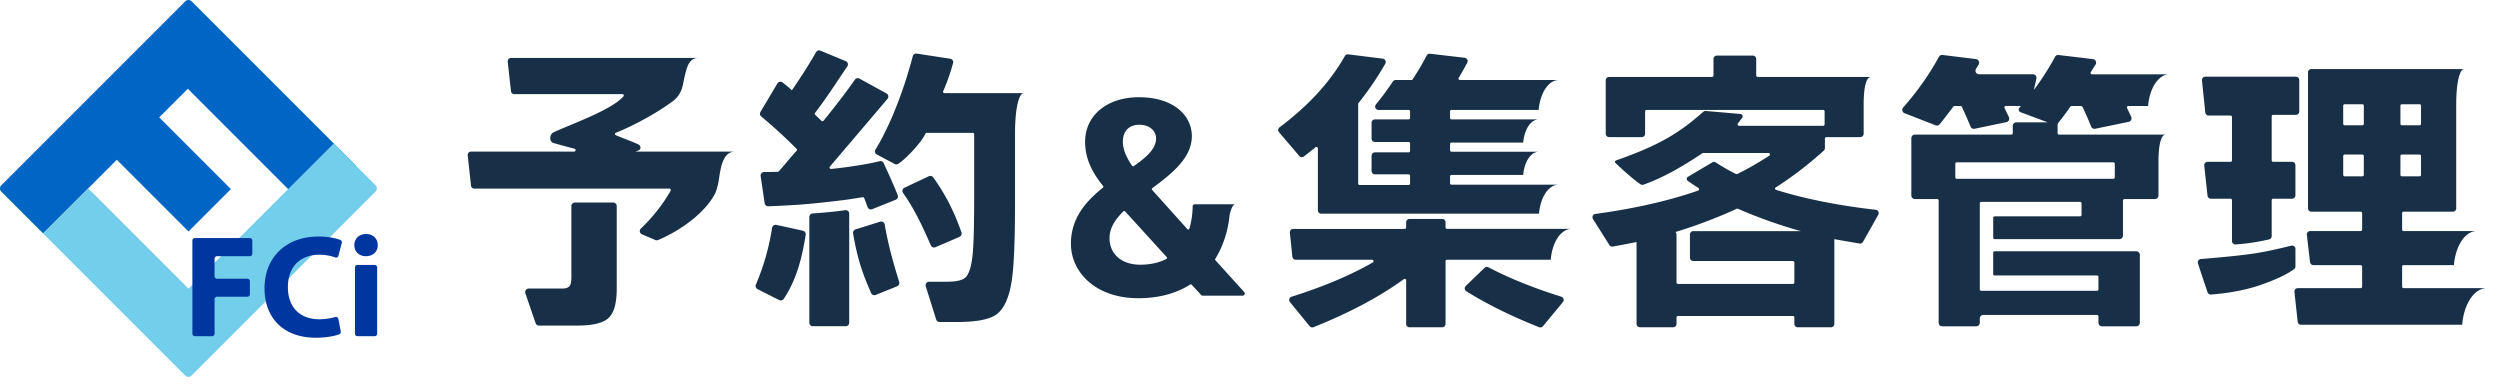
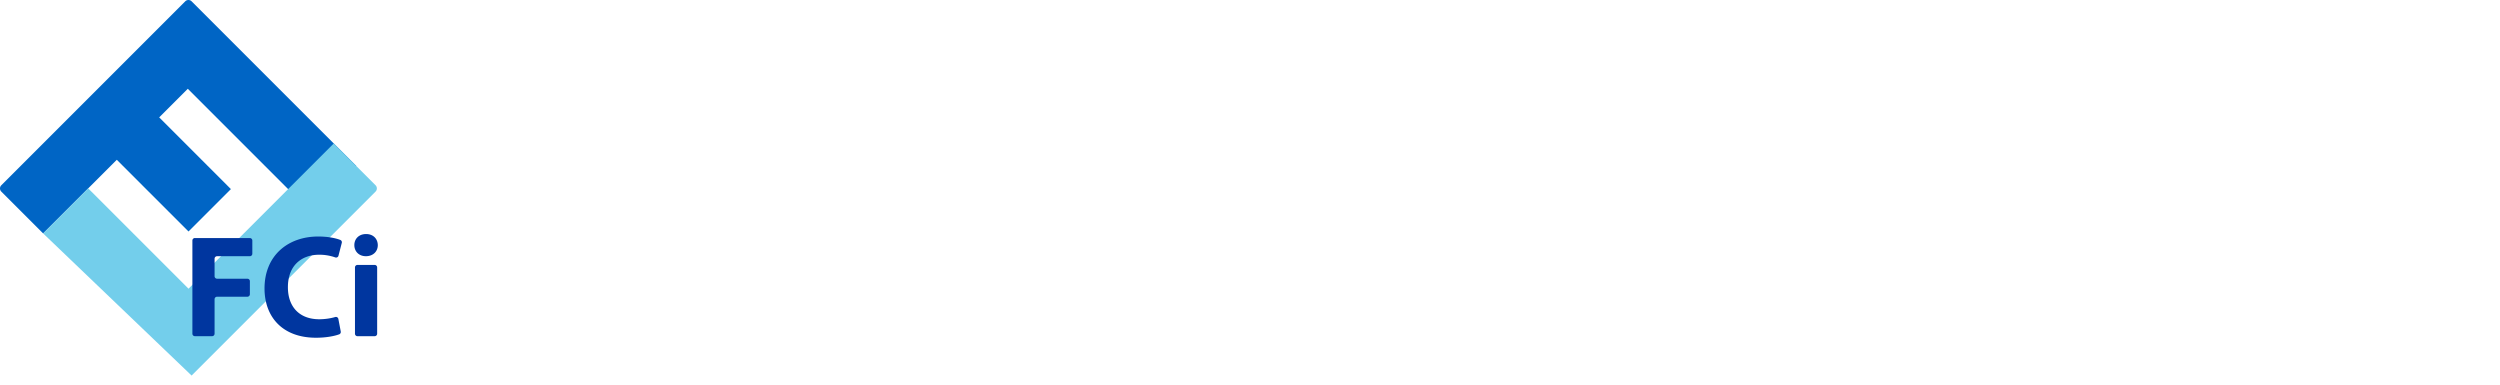
<svg xmlns="http://www.w3.org/2000/svg" width="364" height="56">
-   <path d="M74.884 13.705a.49.49 0 0 1-.487-.436l-.474-4.287a.49.49 0 0 1 .487-.544h27.268c-1.54 0-1.779 1.662-2.266 3.991-.189.905-.685 1.729-1.426 2.282-2.408 1.798-5.814 3.621-8.327 4.625a.18.18 0 0 0-.018.328c.501.26 2.664 1.035 3.31 1.368.283.146.42.486.174.765-.112.127-.617.275-.617.275h14.517c-1.735 0-2.084 2.19-2.368 4.153-.066.458-.294 1.472-.554 1.974-1.485 2.869-5.14 5.432-8.291 6.752a.51.51 0 0 1-.4-.003l-1.947-.836a.51.51 0 0 1-.152-.839c1.805-1.685 3.473-3.926 4.332-5.515.073-.135-.031-.295-.185-.295H69.065a.49.49 0 0 1-.487-.437l-.477-4.411a.49.49 0 0 1 .487-.543h15.001c.225 0 .302-.306.1-.404 0 0-2.617-.689-3.159-.872-.542-.183-.591-1.222.094-1.543 2.387-1.12 8.381-3.209 10.148-5.213a.201.201 0 0 0-.151-.335H74.883Zm14.393 15.783H83.71a.518.518 0 0 0-.518.518v10.285c0 .63-.069 1.054-.206 1.272-.191.302-.56.452-1.107.452h-4.895a.518.518 0 0 0-.49.686l1.491 4.353c.072.21.269.35.49.35h5.578c2.242 0 3.76-.369 4.553-1.108.794-.738 1.19-2.16 1.19-4.267V30.004a.518.518 0 0 0-.518-.518Zm224.995-1.023a.52.52 0 0 1-.521.521h-4.44a.208.208 0 0 0-.208.208v5.102a.52.52 0 0 1-.521.521h-18.163a.207.207 0 0 1-.207-.207v-2.906c0-.114.093-.207.207-.207h12.447a.208.208 0 0 0 .208-.208v-1.686a.208.208 0 0 0-.208-.208h-14.403a.204.204 0 0 0-.204.203v12.533c0 .114.093.207.207.207h16.862a.207.207 0 0 0 .207-.207v-1.812a.207.207 0 0 0-.207-.207h-14.911a.207.207 0 0 1-.207-.207v-3.112c0-.114.093-.207.207-.207h20.623c.288 0 .522.233.522.521v9.885a.52.52 0 0 1-.522.521h-4.985a.52.52 0 0 1-.521-.521v-.933a.207.207 0 0 0-.207-.207h-16.548a.522.522 0 0 0-.522.521v.618a.52.52 0 0 1-.521.521h-4.945a.522.522 0 0 1-.522-.521V29.188a.205.205 0 0 0-.205-.205h-3.253a.52.52 0 0 1-.521-.521v-8.343a.52.52 0 0 1 .521-.521H292.848a.211.211 0 0 0 .211-.211v-1.055a.52.52 0 0 1 .521-.521h4.565l-3.982-1.484v-.004a.415.415 0 0 1-.236-.371c0-.113.046-.215.119-.29l.202-.229h-.86s-.009-.008-.014-.008h-1.327a.207.207 0 0 0-.187.297l.214.446c.003.007 0 .014.004.02l.129.268c.095.196.198.401.289.593a.523.523 0 0 1-.371.734l-4.626.966a.516.516 0 0 1-.586-.311 49.726 49.726 0 0 0-.474-1.124 56.107 56.107 0 0 0-.704-1.572l-.086-.191a.213.213 0 0 0-.189-.119h-.888a.202.202 0 0 0-.168.088c-.304.44-.667.875-.992 1.308v-.002c-.316.415-.642.834-.982 1.259a.529.529 0 0 1-.601.162l-4.53-1.766a.508.508 0 0 1-.313-.367.522.522 0 0 1 .118-.466c2.096-2.384 3.832-4.845 5.207-7.382a.508.508 0 0 1 .511-.264l4.88.601a.521.521 0 0 1 .457.528.507.507 0 0 1-.068.254c-.127.221-.258.441-.384.647a.506.506 0 0 0-.076.268.519.519 0 0 0 .521.513h7.84a.52.52 0 0 1 .508.634l-.372 1.651a38.664 38.664 0 0 0 3.083-4.82.518.518 0 0 1 .516-.27l5.005.6a.52.52 0 0 1 .379.796c-.122.19-.256.4-.393.617-.001.003 0 .005-.002.008l-.283.447a.307.307 0 0 0-.055.151c0 .116.108.193.224.193h11.262c-1.584 0-2.889 2.008-3.099 4.612h-2.885a.208.208 0 0 0-.187.297l.609 1.273a.522.522 0 0 1-.365.737l-4.879 1.009a.514.514 0 0 1-.584-.314 52.736 52.736 0 0 0-1.26-2.882l-.191-.122h-1.404l-.168.088a41.764 41.764 0 0 1-1.754 2.356.506.506 0 0 0-.112.318v1.193c0 .117.095.211.212.211h15.538c-.566 0-1.063 1.025-1.063 4.035v4.83Zm-29.375-4.827a.203.203 0 0 0-.203.203v1.988c0 .112.091.203.203.203h22.808a.208.208 0 0 0 .208-.208v-1.979a.208.208 0 0 0-.208-.208h-22.808Zm49.321 12.608a.489.489 0 0 0-.605-.476c-1.809.444-3.807.912-5.801 1.192-2.233.314-5.187.579-7.364.748a.487.487 0 0 0-.426.634 246.159 246.159 0 0 0 1.398 4.208.489.489 0 0 0 .499.33c1.814-.126 4.674-.508 7.171-1.377 2.006-.698 3.719-1.435 4.933-2.326a.489.489 0 0 0 .195-.396v-2.539Zm-.495-12.684h-2.753a.212.212 0 0 1-.212-.212v-6.415c0-.117.095-.212.212-.212h3.314a.49.49 0 0 0 .49-.49v-4.578a.49.49 0 0 0-.49-.49h-13.189a.49.49 0 0 0-.487.54l.482 4.681a.49.49 0 0 0 .487.44h3.188c.117 0 .212.095.212.212v6.312a.212.212 0 0 1-.212.212h-3.339a.49.49 0 0 0-.487.543l.476 4.392a.49.49 0 0 0 .487.437h2.863c.117 0 .212.095.212.212v5.955c0 .282.234.508.515.489a30.545 30.545 0 0 0 4.896-.734.485.485 0 0 0 .371-.477v-5.233c0-.117.095-.212.212-.212h2.753a.49.49 0 0 0 .49-.49v-4.393a.49.49 0 0 0-.49-.49Zm25.838 18.393h2.514c-1.83 0-3.34 2.321-3.582 5.331H335.03a.49.49 0 0 1-.487-.437l-.475-4.351a.49.49 0 0 1 .487-.543h9.157a.213.213 0 0 0 .213-.213v-2.926a.213.213 0 0 0-.213-.213h-6.882a.49.49 0 0 1-.487-.433l-.467-3.981a.49.49 0 0 1 .487-.547h7.35a.213.213 0 0 0 .213-.213v-2.393a.213.213 0 0 0-.213-.213h-7.177a.49.49 0 0 1-.49-.49V10.542c0-.27.219-.49.49-.49h22.25c-.718 0-1.161 2.292-1.161 5.118v15.162a.49.49 0 0 1-.489.489h-7.174a.213.213 0 0 0-.213.213v2.393c0 .118.095.213.213.213H360.626c-1.704 0-3.108 2.16-3.334 4.961H349.961a.213.213 0 0 0-.213.213v2.926c0 .118.095.213.213.213h9.6Zm-10.058-23.918c0 .112.091.203.203.203h2.591a.203.203 0 0 0 .203-.203V15.38a.203.203 0 0 0-.203-.203h-2.591a.203.203 0 0 0-.203.203v2.657Zm-5.332 4.68a.212.212 0 0 0-.212-.212h-2.575a.212.212 0 0 0-.212.212v2.741c0 .117.095.212.212.212h2.575a.212.212 0 0 0 .212-.212v-2.741Zm0-7.33a.21.21 0 0 0-.21-.21h-2.58a.21.21 0 0 0-.21.21v2.643c0 .116.094.21.21.21h2.58a.21.21 0 0 0 .21-.21v-2.644Zm5.534 10.283h2.591a.203.203 0 0 0 .203-.203v-2.76a.203.203 0 0 0-.203-.203h-2.591a.203.203 0 0 0-.203.203v2.76c0 .112.091.203.203.203ZM136.218 35.988l3.496-1.508a.53.53 0 0 0 .274-.653c-1.225-3.51-2.661-5.994-4.111-8.003a.517.517 0 0 0-.642-.161l-3.546 1.671a.517.517 0 0 0-.2.768c1.54 2.176 2.698 4.534 4.037 7.614a.522.522 0 0 0 .692.272Zm-19.319-2.399-3.87-.85a.522.522 0 0 0-.611.433c-.508 3.153-1.27 5.68-2.361 8.267a.514.514 0 0 0 .252.669l3.146 1.587a.53.53 0 0 0 .664-.185c1.825-2.769 2.614-5.747 3.192-9.324a.526.526 0 0 0-.413-.598Zm11.915-.898a.521.521 0 0 0-.674-.411l-3.58 1.122a.529.529 0 0 0-.348.588c.628 3.705 1.37 5.832 2.619 8.673.11.25.398.378.654.285l3.115-1.256c.26-.094.4-.376.319-.64-.79-2.587-1.556-5.18-2.106-8.36Zm-5.748-2.089c-.908.133-2.47.323-4.744.475a.514.514 0 0 0-.482.51v15.401c0 .282.229.511.511.511h4.783a.511.511 0 0 0 .511-.511v-15.88a.507.507 0 0 0-.579-.506Zm2.762-1.765a55.1 55.1 0 0 1 .491 1.314.515.515 0 0 0 .678.304l3.422-1.375a.512.512 0 0 0 .289-.659c-.529-1.354-1.325-3.119-2.053-4.675a.504.504 0 0 0-.589-.277c-1.239.33-3.252.643-4.443.813-.009.003-.016.009-.026.01-.167.023-.32.04-.482.061l-.465.062v-.003a52.56 52.56 0 0 1-1.65.183c-.18.017-.289-.196-.171-.334l8.393-9.868a.515.515 0 0 0-.145-.786l-3.939-2.162a.508.508 0 0 0-.664.153c-1.362 1.945-2.988 4.044-4.566 5.978a.205.205 0 0 1-.301.017l-.92-.889a.199.199 0 0 1-.02-.268c1.636-2.102 3.203-4.564 4.703-6.769a.512.512 0 0 0-.229-.762l-3.684-1.527a.509.509 0 0 0-.642.221c-.987 1.761-2.272 3.724-3.517 5.554-.48-.461-.974-.842-1.354-1.142a.513.513 0 0 0-.761.143l-2.462 4.148a.516.516 0 0 0 .115.656 74.847 74.847 0 0 1 5.146 4.708.21.21 0 0 1 .002.286c-1.129 1.244-1.996 2.356-2.6 2.998a8.05 8.05 0 0 1-.136.06c-.623.02-1.285.032-1.985.036a.519.519 0 0 0-.513.591l.584 3.955a.524.524 0 0 0 .536.442c2.15-.079 4.069-.19 5.757-.334s5.352-.569 6.191-.704c.718-.118 1.342-.213 1.802-.285a.194.194 0 0 1 .208.126Zm21.427-15.276h-9.734a.21.21 0 0 1-.192-.298c.532-1.184.968-2.418 1.44-4.062a.514.514 0 0 0-.413-.65l-4.885-.747a.512.512 0 0 0-.57.381c-2.055 7.744-4.577 12.217-5.427 13.589a.505.505 0 0 0 .194.718l2.592 1.385a.509.509 0 0 0 .518-.016c1.097-.708 3.35-3.064 3.963-4.397a.195.195 0 0 1 .181-.119h6.709a.21.21 0 0 1 .209.212v8.686c0 4.567-.069 7.085-.205 8.589-.164 1.86-.521 3.049-1.067 3.569-.438.409-1.327.615-2.666.615h-2.619a.517.517 0 0 0-.493.672l1.52 4.834a.517.517 0 0 0 .493.362h2.575c2.735 0 4.622-.356 5.662-1.067 1.176-.848 1.942-2.57 2.297-5.168.301-2.106.452-5.594.452-11.501v-9.801c0-3.194.476-5.784 1.288-5.785h-1.822Zm33.9 28.956a.317.317 0 0 1-.235.529h-5.802a.319.319 0 0 1-.232-.101l-1.383-1.492a.163.163 0 0 0-.209-.027c-2.007 1.276-4.53 1.993-7.531 1.993-6.365 0-9.837-3.885-9.837-7.936 0-3.697 2.157-6.157 4.665-8.163a.166.166 0 0 0 .024-.234c-1.593-1.981-2.623-3.974-2.623-6.441 0-3.927 3.307-6.489 7.812-6.489 5.167 0 7.729 2.728 7.729 5.663 0 3.13-2.837 5.42-5.762 7.578a.168.168 0 0 0-.025.248l5.131 5.714c.088.098.253.066.291-.06.29-.968.46-2.076.485-3.249a.315.315 0 0 1 .312-.311h5.932c-.375 0-.68.638-.876 1.662v-.008c-.233 2.302-.94 4.446-2.076 6.3a.166.166 0 0 0 .018.197l4.191 4.629ZM163.49 20.644c0 1.15.571 2.377 1.347 3.496a.175.175 0 0 0 .242.041c1.833-1.285 3.246-2.502 3.246-4.033 0-1.034-.868-1.984-2.438-1.984-1.364 0-2.397.785-2.397 2.48Zm6.339 17.052a.173.173 0 0 0 .043-.268l-6.057-6.65a.172.172 0 0 0-.247-.006c-1.211 1.201-2.021 2.446-2.021 3.884 0 2.356 1.777 3.885 4.464 3.885 1.479 0 2.775-.294 3.818-.845Zm73.785-4.046h-4.843a.49.49 0 0 0-.49.49v13.02c0 .271.219.49.49.49h4.843a.49.49 0 0 0 .49-.49v-.942c0-.117.095-.212.212-.212h16.731c.117 0 .212.095.212.212v.942c0 .271.219.49.49.49h4.842a.49.49 0 0 0 .49-.49V34.14a.49.49 0 0 0-.49-.49h-20.046a.49.49 0 0 0-.49.49v3.376c0 .271.219.49.49.49h14.501c.117 0 .212.095.212.212v2.908a.212.212 0 0 1-.212.212h-16.731a.212.212 0 0 1-.212-.212V34.14a.49.49 0 0 0-.49-.49Zm-19.581-17.645c.198-2.459 1.431-4.355 2.926-4.356H212.57a.209.209 0 0 1-.183-.317c.386-.638.801-1.372 1.246-2.202a.492.492 0 0 0-.375-.719l-5.044-.588a.492.492 0 0 0-.49.262 39.2 39.2 0 0 1-2.047 3.473.212.212 0 0 1-.177.093h-2.292a.485.485 0 0 0-.403.218 43.52 43.52 0 0 1-2.472 3.339.488.488 0 0 0 .377.799h4.382c.117 0 .212.095.212.212v.953a.212.212 0 0 1-.212.212h-4.901a.49.49 0 0 0-.49.49v2.309c0 .271.219.49.49.49h4.901c.117 0 .212.095.212.212v1.087a.212.212 0 0 1-.212.212h-4.901a.49.49 0 0 0-.49.49v2.22c0 .271.219.49.49.49h4.901c.117 0 .212.095.212.212v1.131a.212.212 0 0 1-.212.212h-7.131a.212.212 0 0 1-.212-.212V15.061a44.721 44.721 0 0 0 2.489-3.412l.003-.005a44.01 44.01 0 0 0 1.46-2.377.491.491 0 0 0-.37-.727l-5.037-.629a.479.479 0 0 0-.48.243c-2.125 3.766-5.295 7.226-9.511 10.383a.487.487 0 0 0-.083.707l2.958 3.469c.17.2.473.226.68.065.619-.483 1.179-.929 1.683-1.339a.21.21 0 0 1 .342.168v9.017c0 .271.219.49.49.49h31.706c.192-2.384 1.388-4.222 2.837-4.222H211.34a.212.212 0 0 1-.212-.212v-.998c0-.117.095-.212.212-.212h10.443c.153-1.907 1.11-3.378 2.269-3.378H211.34a.211.211 0 0 1-.212-.211v-.909c0-.117.095-.212.212-.212h10.443c.153-1.907 1.11-3.378 2.269-3.378H211.34a.212.212 0 0 1-.212-.212v-.953c0-.117.095-.212.212-.212h12.695Zm3.292 27.195c-4.088-1.285-7.622-2.714-10.615-4.285a.48.48 0 0 0-.56.082l-2.733 2.64a.491.491 0 0 0 .074.77c2.981 1.859 6.508 3.604 10.595 5.232a.5.5 0 0 0 .567-.143l2.909-3.518a.49.49 0 0 0-.237-.777Zm-1.535-5.383c.204-2.534 1.475-4.489 3.016-4.489h-18.123a.212.212 0 0 1-.212-.212v-.754a.49.49 0 0 0-.49-.49h-4.754a.49.49 0 0 0-.49.49v.754a.212.212 0 0 1-.212.212h-16.234a.491.491 0 0 0-.488.541l.365 3.509a.49.49 0 0 0 .487.439h11.114c.217 0 .301.289.113.398-3.223 1.851-7.167 3.513-11.829 4.986a.49.49 0 0 0-.238.775l2.87 3.516a.498.498 0 0 0 .57.145c5.279-2.119 9.663-4.452 13.152-6.998a.207.207 0 0 1 .33.171v6.351c0 .271.219.49.49.49h4.754a.49.49 0 0 0 .49-.49V38.03c0-.117.095-.212.212-.212h15.108Zm47.31-7.272c-5.534-.635-10.376-1.605-14.524-2.907-.153-.048-.176-.252-.041-.338a53.054 53.054 0 0 0 7.006-5.367.5.5 0 0 0 .164-.369v-1.389c0-.117.095-.213.213-.213h4.942a.49.49 0 0 0 .49-.49v-4.324c.011-2.932.501-3.941 1.061-3.942h-16.492a.213.213 0 0 1-.213-.213V8.584a.49.49 0 0 0-.49-.49h-5.242a.49.49 0 0 0-.49.49v2.409a.213.213 0 0 1-.213.213h-14.987a.49.49 0 0 0-.49.49v7.776c0 .271.219.49.49.49h4.754a.49.49 0 0 0 .49-.49v-3.253c0-.117.095-.213.213-.213h25.709c.117 0 .213.095.213.213v1.886a.213.213 0 0 1-.213.213h-12.249a.212.212 0 0 1-.169-.341l.625-.822a.35.35 0 0 0-.248-.561l-5.053-.437a.49.49 0 0 0-.363.122c-3.563 3.167-6.485 4.892-12.712 7.089a.212.212 0 0 0-.069.362s2.331 2.241 3.671 3.114a.46.46 0 0 0 .41.043c3.196-1.136 6.133-2.953 8.583-4.58a.205.205 0 0 1 .115-.035h9.498c.211 0 .298.276.123.392a46.007 46.007 0 0 1-4.638 2.663.256.256 0 0 1-.226 0 28.163 28.163 0 0 1-2.927-1.673.473.473 0 0 0-.518-.006l-3.543 2.094a.352.352 0 0 0-.026.589c.507.359 1.022.707 1.549 1.039.152.095.132.323-.038.381-4.283 1.49-9.268 2.622-14.957 3.397a.49.49 0 0 0-.353.744l2.394 3.788a.487.487 0 0 0 .5.221c.777-.144 2.744-.509 3.499-.67a74.185 74.185 0 0 0 6.045-1.582 71 71 0 0 0 8.503-3.255.179.179 0 0 1 .15-.002 69.973 69.973 0 0 0 9.169 3.256c1.718.479 3.359.885 4.934 1.181.783.147 2.815.493 3.62.629a.485.485 0 0 0 .505-.244l2.224-3.947a.49.49 0 0 0-.376-.724Z" style="fill:#173048;stroke-width:0" />
  <path d="m27.896.191 23.972 23.972-6.643 6.643-17.881-17.881-4.166 4.166 10.441 10.441-6.172 6.172-10.441-10.441L6.282 33.987.191 27.896a.652.652 0 0 1 0-.921L26.975.191a.652.652 0 0 1 .921 0Z" style="stroke-width:0;fill:#0065c5" />
-   <path d="M54.681 27.896 27.896 54.681a.652.652 0 0 1-.921 0L6.282 33.987l6.558-6.558 14.607 14.607 21.147-21.147 6.086 6.086a.652.652 0 0 1 0 .921Z" style="fill:#73ceeb;stroke-width:0" />
+   <path d="M54.681 27.896 27.896 54.681L6.282 33.987l6.558-6.558 14.607 14.607 21.147-21.147 6.086 6.086a.652.652 0 0 1 0 .921Z" style="fill:#73ceeb;stroke-width:0" />
  <path d="M28.375 34.659h8c.201 0 .364.163.364.364v1.918a.364.364 0 0 1-.364.364h-4.769a.364.364 0 0 0-.364.364v2.548c0 .201.163.364.364.364h4.413c.201 0 .364.163.364.364v1.893a.364.364 0 0 1-.364.364h-4.413a.364.364 0 0 0-.364.364v5.018a.364.364 0 0 1-.364.364h-2.502a.364.364 0 0 1-.364-.364V35.021c0-.201.163-.364.364-.364Zm21.238 13.609a.36.36 0 0 1-.225.409c-.676.252-1.887.497-3.373.497-4.948 0-7.5-3.093-7.5-7.167 0-4.873 3.492-7.571 7.807-7.571 1.438 0 2.581.24 3.232.502a.361.361 0 0 1 .21.427l-.48 1.862a.36.36 0 0 1-.471.252 6.947 6.947 0 0 0-2.346-.39c-2.549 0-4.548 1.554-4.548 4.73 0 2.866 1.689 4.665 4.566 4.665.813 0 1.679-.131 2.318-.325a.362.362 0 0 1 .463.279l.348 1.83Zm5.394-12.576c.004.898-.66 1.612-1.735 1.612-1.021 0-1.683-.714-1.679-1.612-.005-.922.673-1.616 1.708-1.616 1.042 0 1.693.69 1.706 1.616Zm-3.323 12.895v-9.65c0-.201.163-.364.364-.364h2.502c.201 0 .364.163.364.364v9.65a.364.364 0 0 1-.364.364h-2.502a.364.364 0 0 1-.364-.364Z" style="fill:#00369f;stroke-width:0" />
</svg>